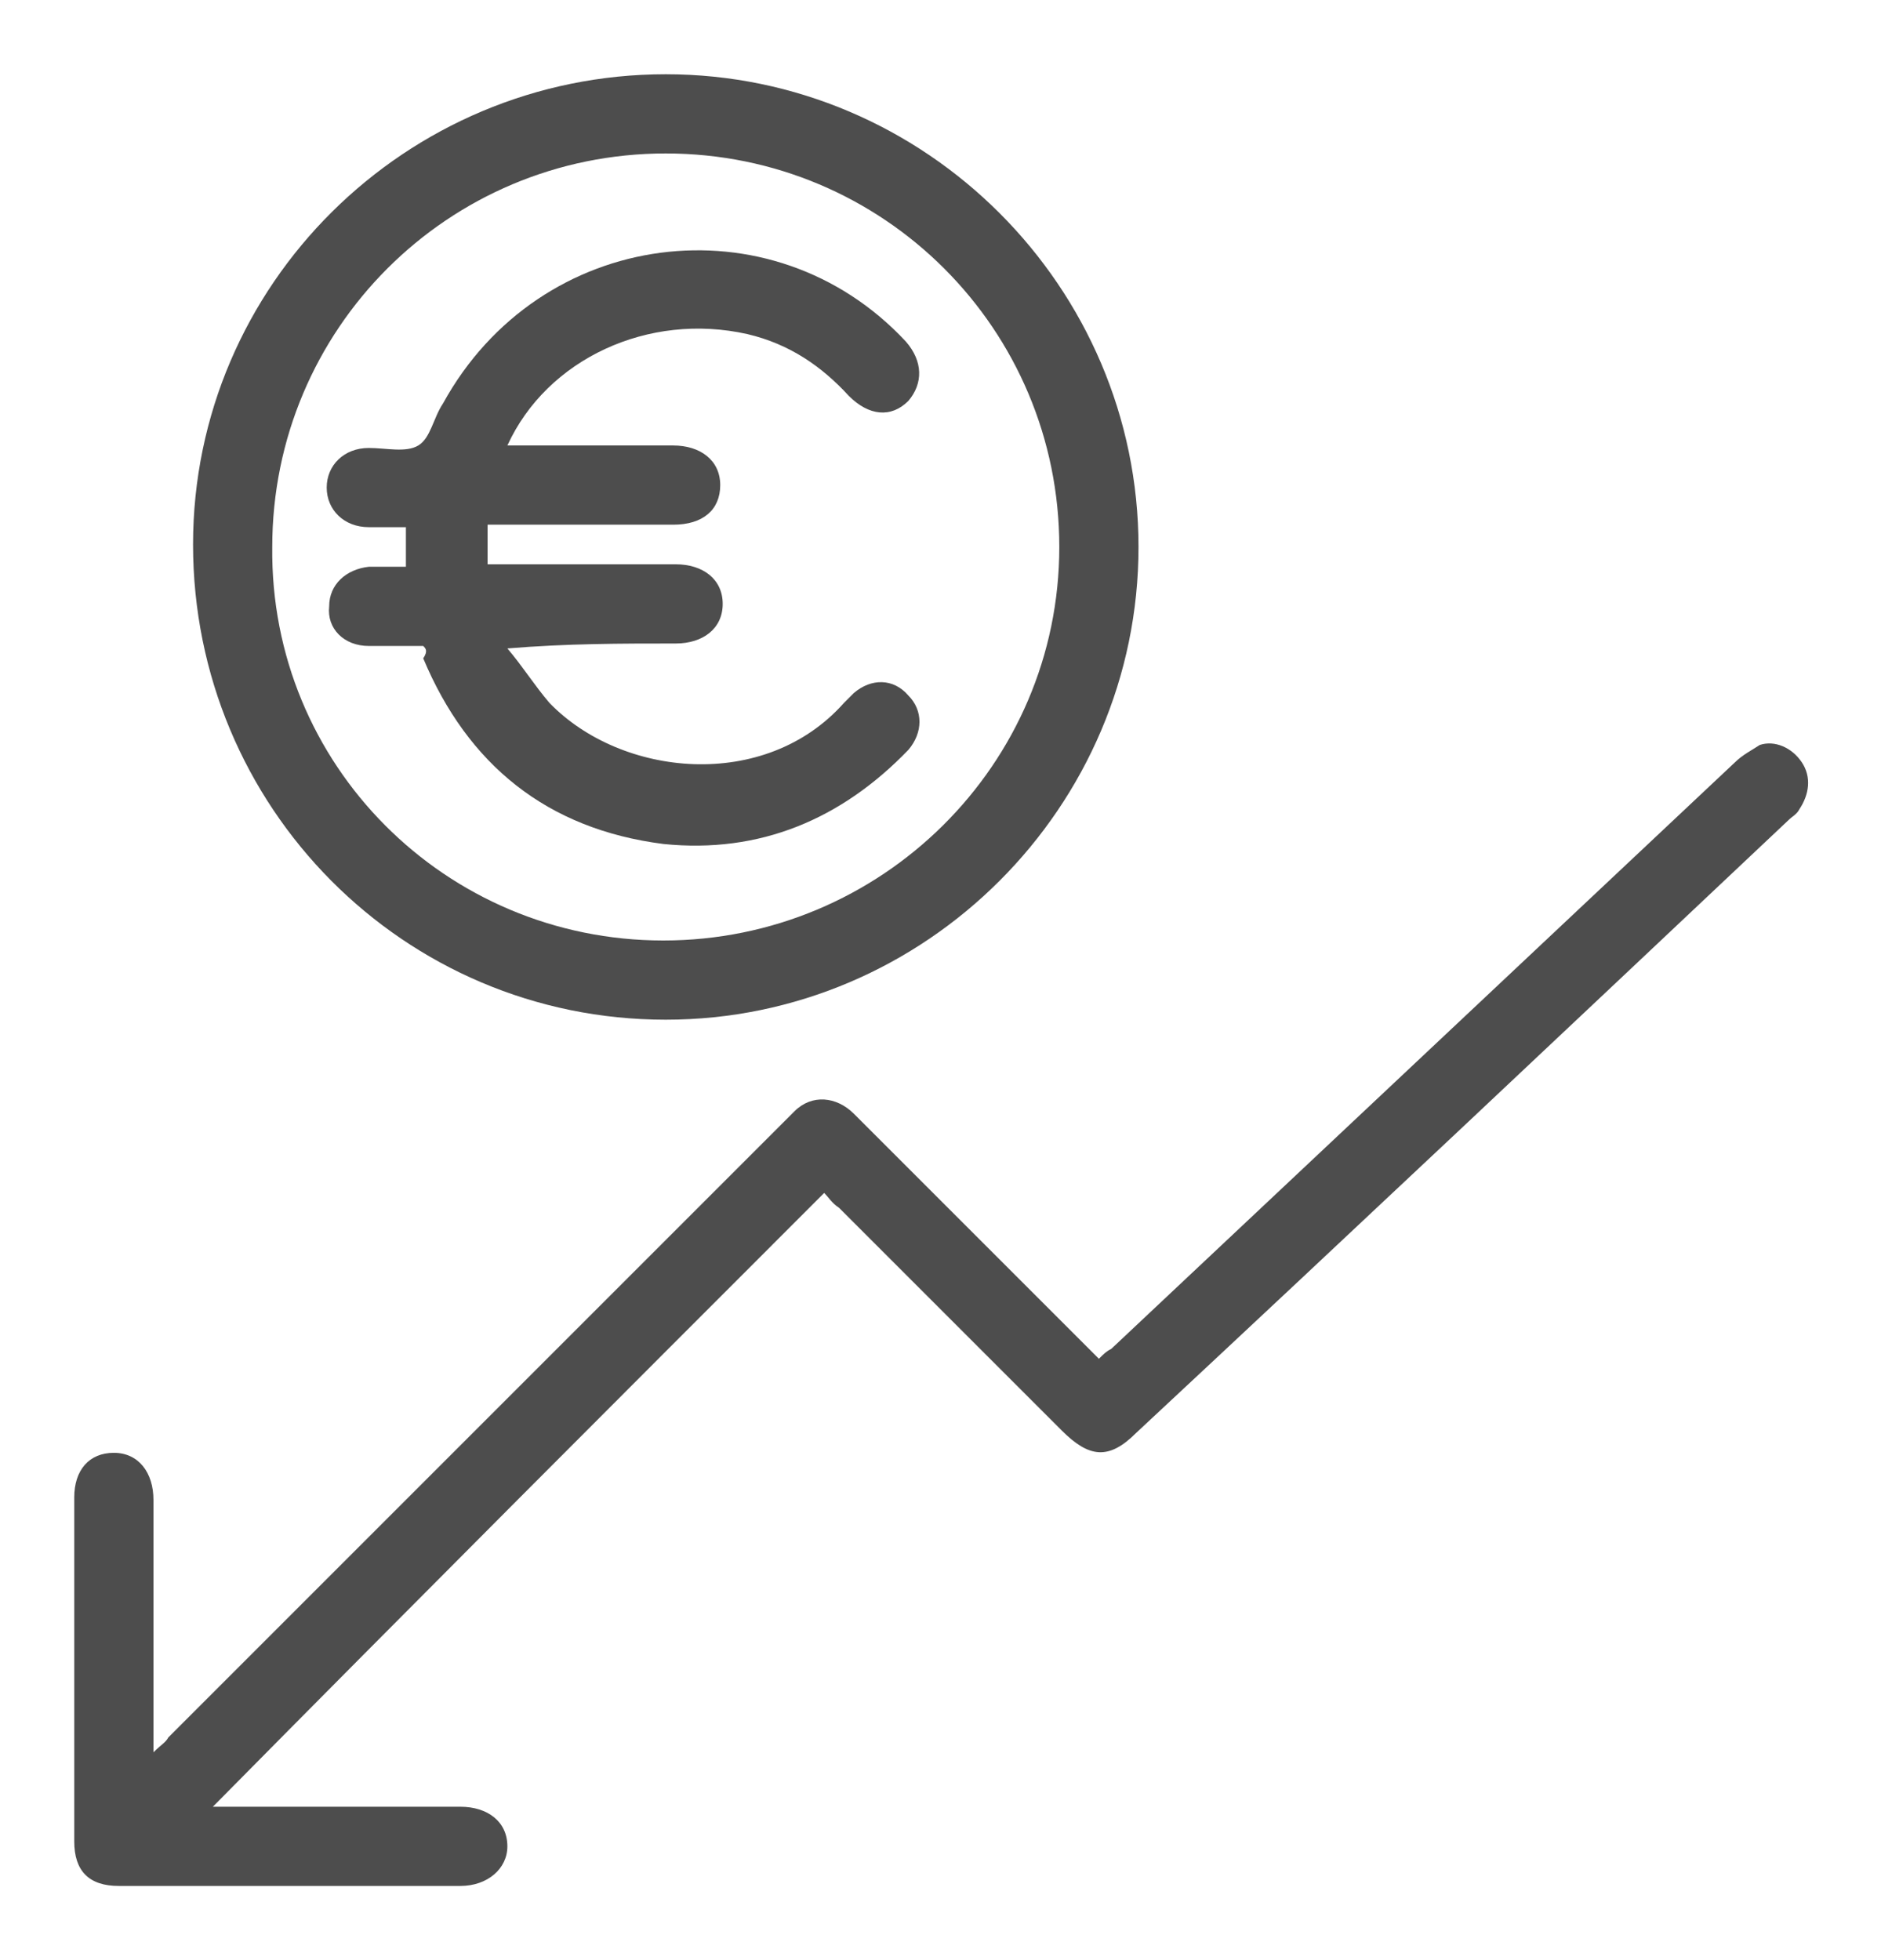
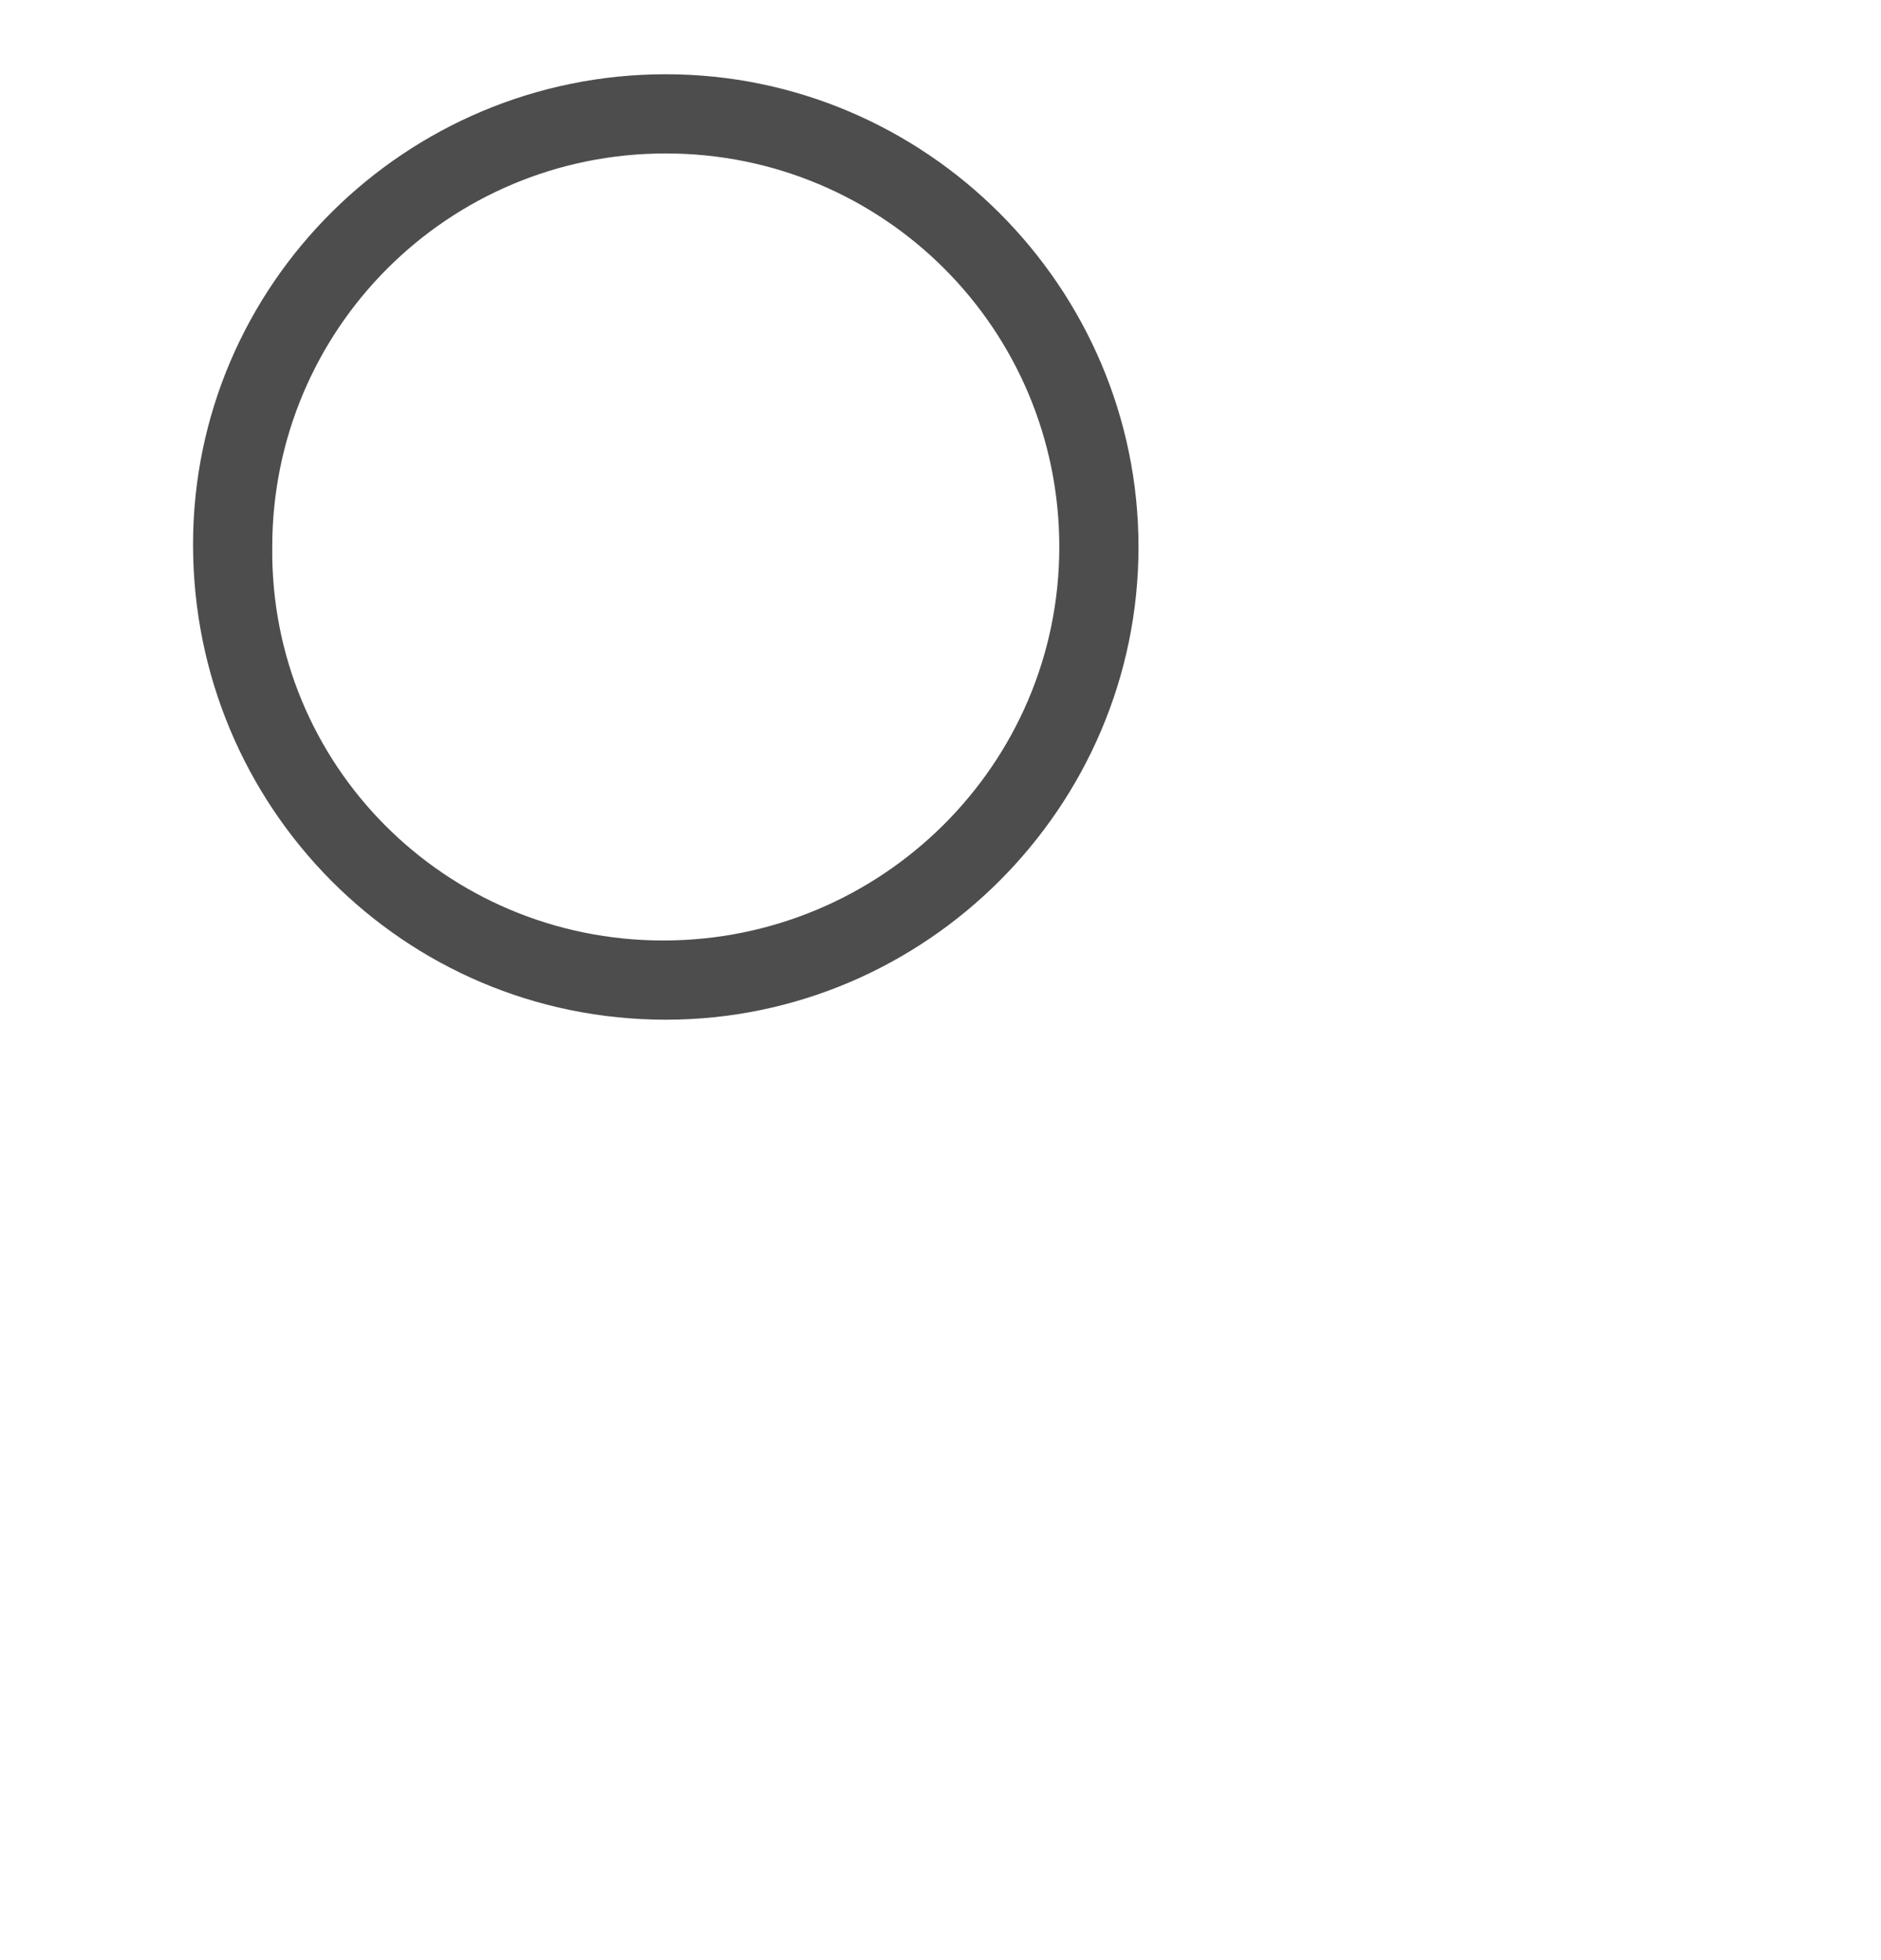
<svg xmlns="http://www.w3.org/2000/svg" id="Calque_1" x="0px" y="0px" viewBox="0 0 76 79.2" style="enable-background:new 0 0 76 79.2;" xml:space="preserve">
  <style type="text/css">
	.st0{fill:#4D4D4D;}
</style>
  <g>
-     <path class="st0" d="M33.3,48.2C25,56.5,16.8,64.7,8.6,73c0.2,0,0.5,0,0.7,0c3.1,0,6.2,0,9.3,0c1.1,0,1.9,0.6,1.9,1.6   c0,0.9-0.8,1.6-1.9,1.6c-4.6,0-9.2,0-13.8,0c-1.2,0-1.8-0.6-1.8-1.8c0-4.6,0-9.2,0-13.9c0-1.1,0.6-1.8,1.6-1.8c1,0,1.6,0.8,1.6,1.9   c0,3.1,0,6.2,0,9.3c0,0.2,0,0.5,0,0.9c0.3-0.3,0.5-0.4,0.6-0.6c8.3-8.3,16.6-16.6,24.9-24.9c0.1-0.1,0.3-0.3,0.4-0.4   c0.7-0.7,1.7-0.6,2.4,0.1c3.2,3.2,6.5,6.5,9.7,9.7c0.1,0.1,0.1,0.1,0.2,0.2c0.2-0.2,0.3-0.3,0.5-0.4c8.4-7.9,16.8-15.8,25.2-23.7   c0.3-0.3,0.7-0.5,1-0.7c0.6-0.2,1.3,0.1,1.7,0.7c0.4,0.6,0.3,1.3-0.1,1.9c-0.1,0.2-0.3,0.3-0.4,0.4c-8.8,8.3-17.6,16.6-26.4,24.8   c-1.1,1.1-1.9,1-3-0.1c-3-3-6-6-9-9C33.6,48.6,33.5,48.4,33.3,48.2z" />
    <path class="st0" d="M26.9,3C37.4,3,46,11.6,46,22.1c0,10.5-8.6,19.1-19.1,19.1C16.3,41.2,7.8,32.6,7.8,22C7.8,11.5,16.4,3,26.9,3z    M11,22.1C10.9,30.9,18,38,26.8,38c8.8,0,16-7.1,16-15.9c0-8.8-7.1-15.9-15.9-15.9C18.1,6.2,11,13.3,11,22.1z" />
-     <path class="st0" d="M17.1,26.1c-0.7,0-1.5,0-2.2,0c-1,0-1.7-0.7-1.6-1.6c0-0.9,0.7-1.5,1.6-1.6c0.5,0,1,0,1.5,0c0-0.5,0-1,0-1.6   c-0.5,0-1,0-1.5,0c-1,0-1.7-0.7-1.7-1.6c0-0.9,0.7-1.6,1.7-1.6c0.7,0,1.5,0.2,2-0.1c0.5-0.3,0.6-1.1,1-1.7   c3.9-7.1,13.3-8.3,18.7-2.5c0.7,0.8,0.7,1.7,0.1,2.4c-0.7,0.7-1.6,0.6-2.4-0.2c-1.1-1.2-2.4-2.1-4.1-2.5c-4-0.9-8.1,1-9.7,4.5   c0.2,0,0.4,0,0.6,0c2,0,4.1,0,6.1,0c1.1,0,1.9,0.6,1.9,1.6c0,1-0.7,1.6-1.9,1.6c-2.5,0-5,0-7.5,0c0,0.5,0,1,0,1.6   c0.2,0,0.5,0,0.7,0c2.3,0,4.6,0,6.9,0c1.1,0,1.9,0.6,1.9,1.6c0,1-0.8,1.6-1.9,1.6c-2.2,0-4.4,0-6.8,0.2c0.6,0.7,1.1,1.5,1.7,2.2   c2.9,3,8.7,3.6,11.9,0c0.1-0.1,0.3-0.3,0.4-0.4c0.7-0.6,1.6-0.6,2.2,0.1c0.6,0.6,0.6,1.5,0,2.2c-2.7,2.8-6,4.2-9.9,3.8   c-4.7-0.6-7.9-3.2-9.7-7.5C17.3,26.3,17.2,26.2,17.1,26.1z" />
  </g>
</svg>